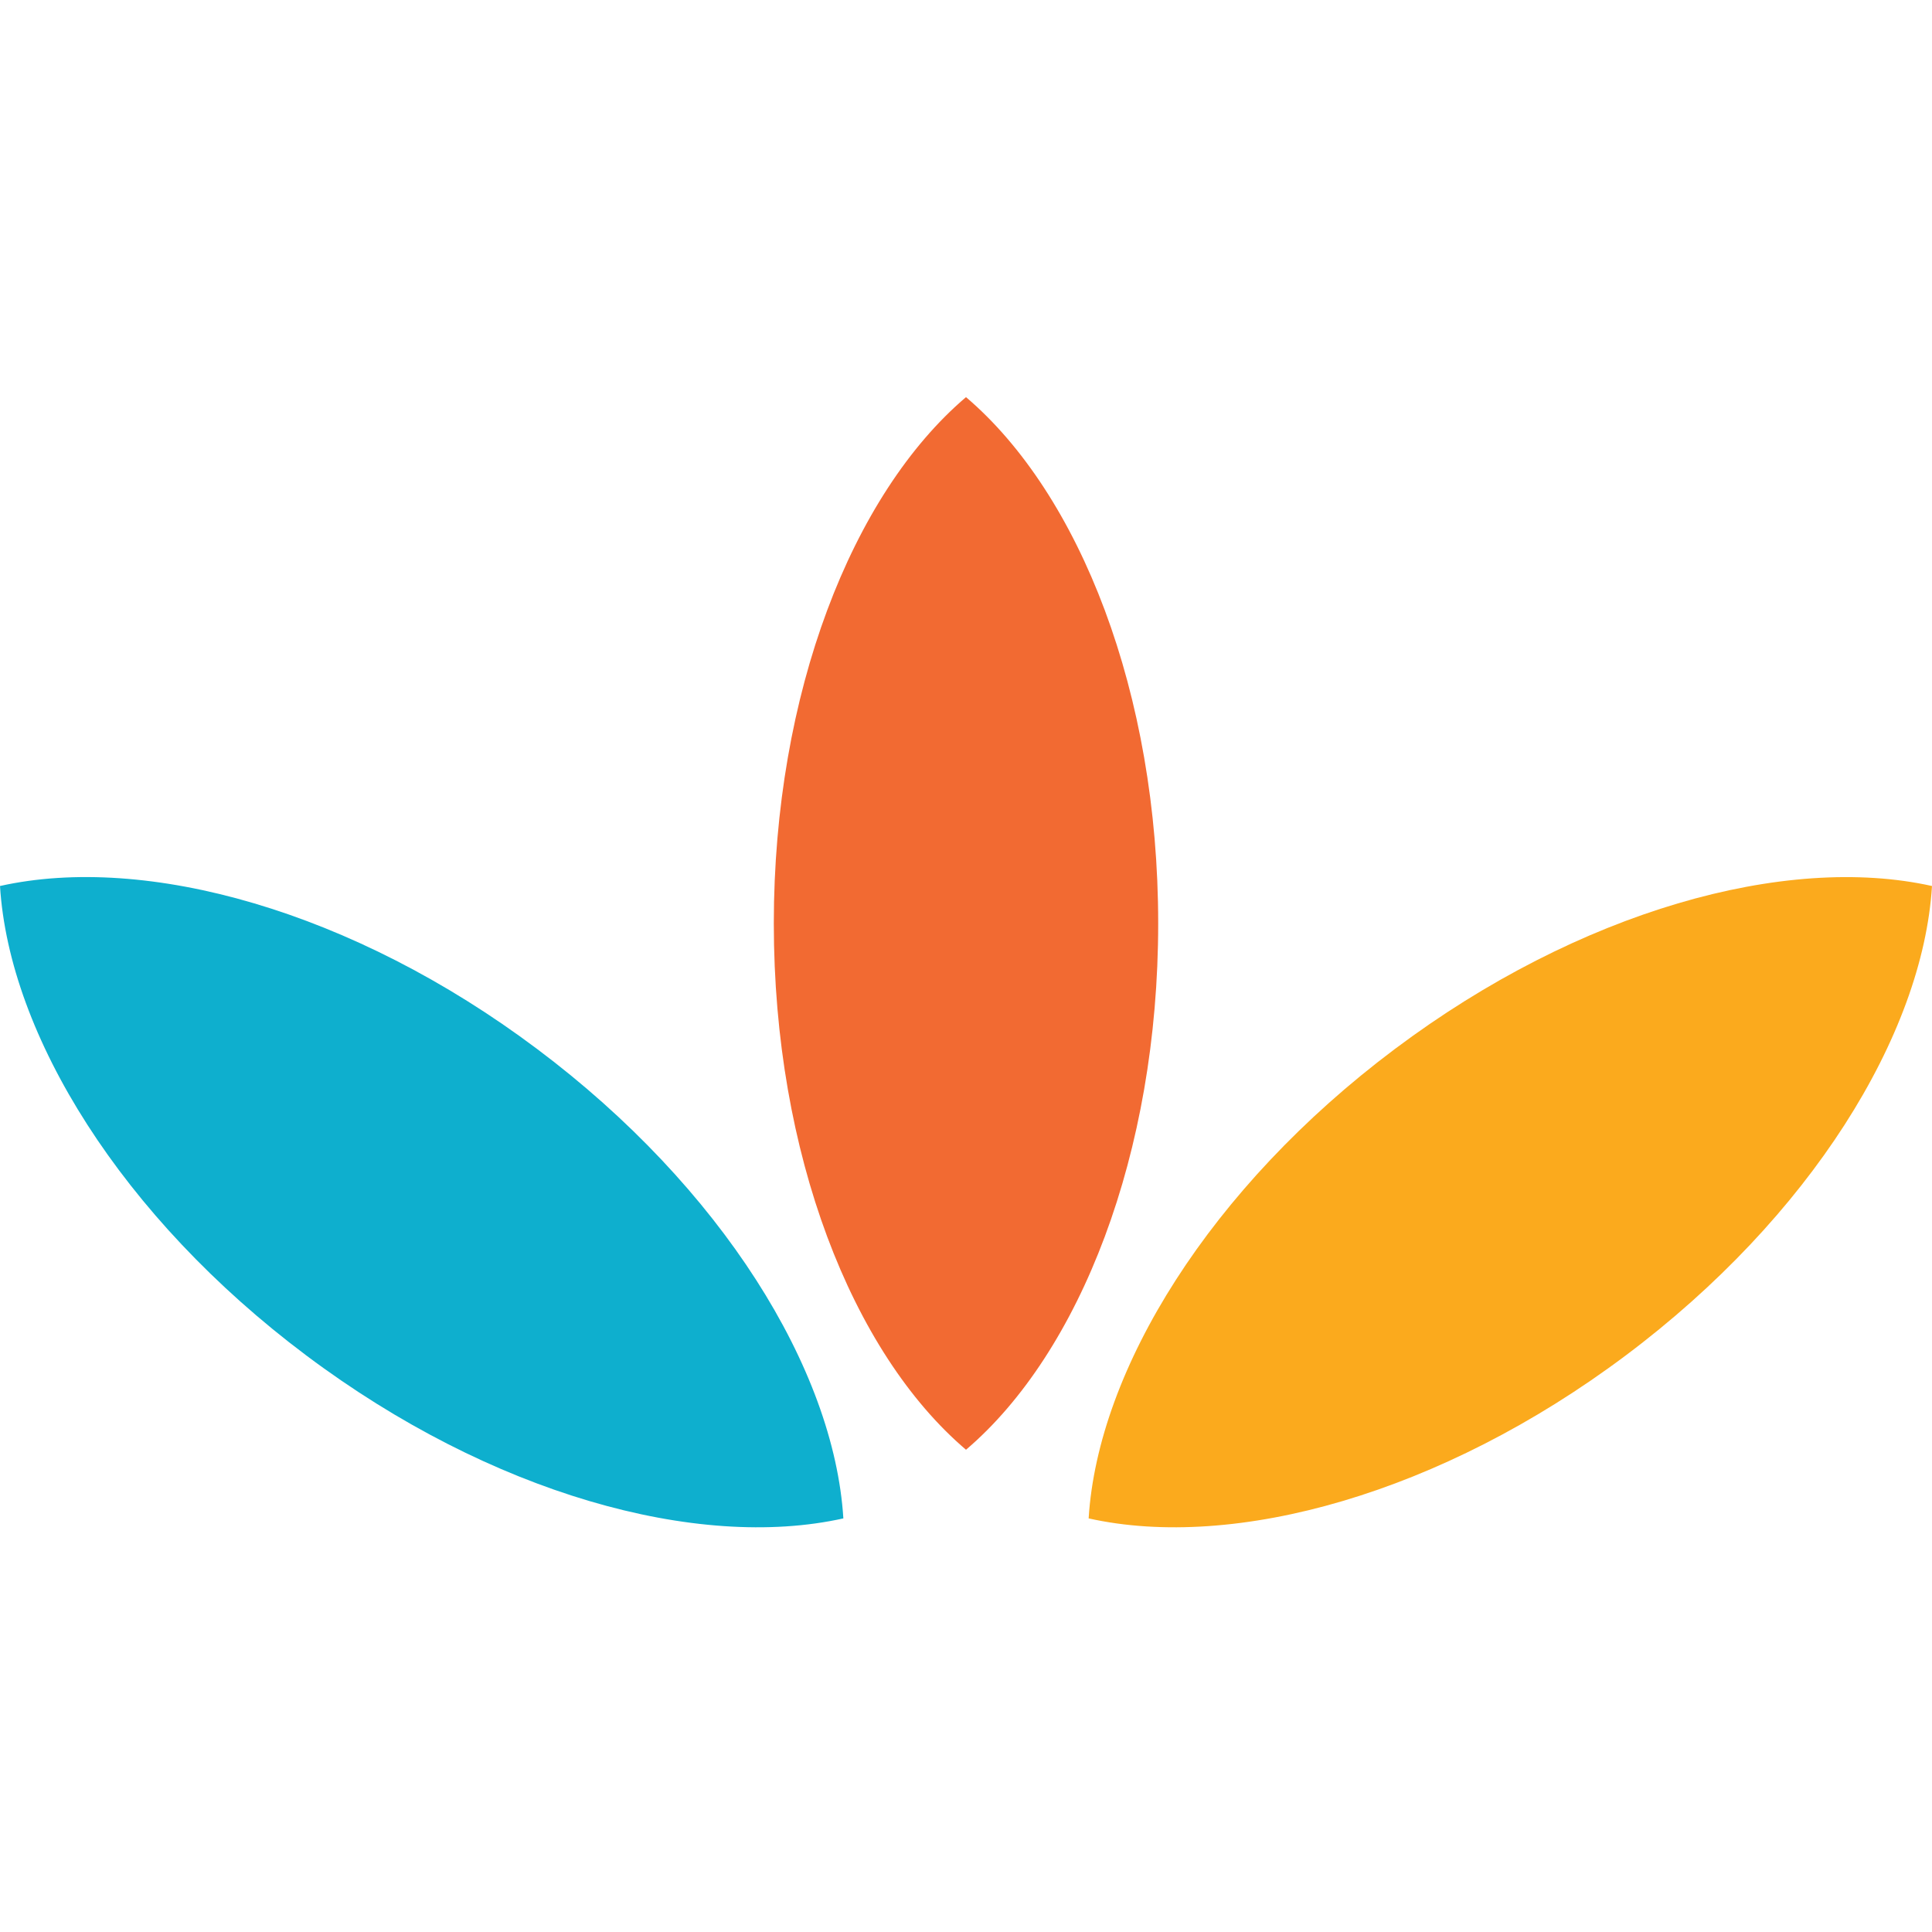
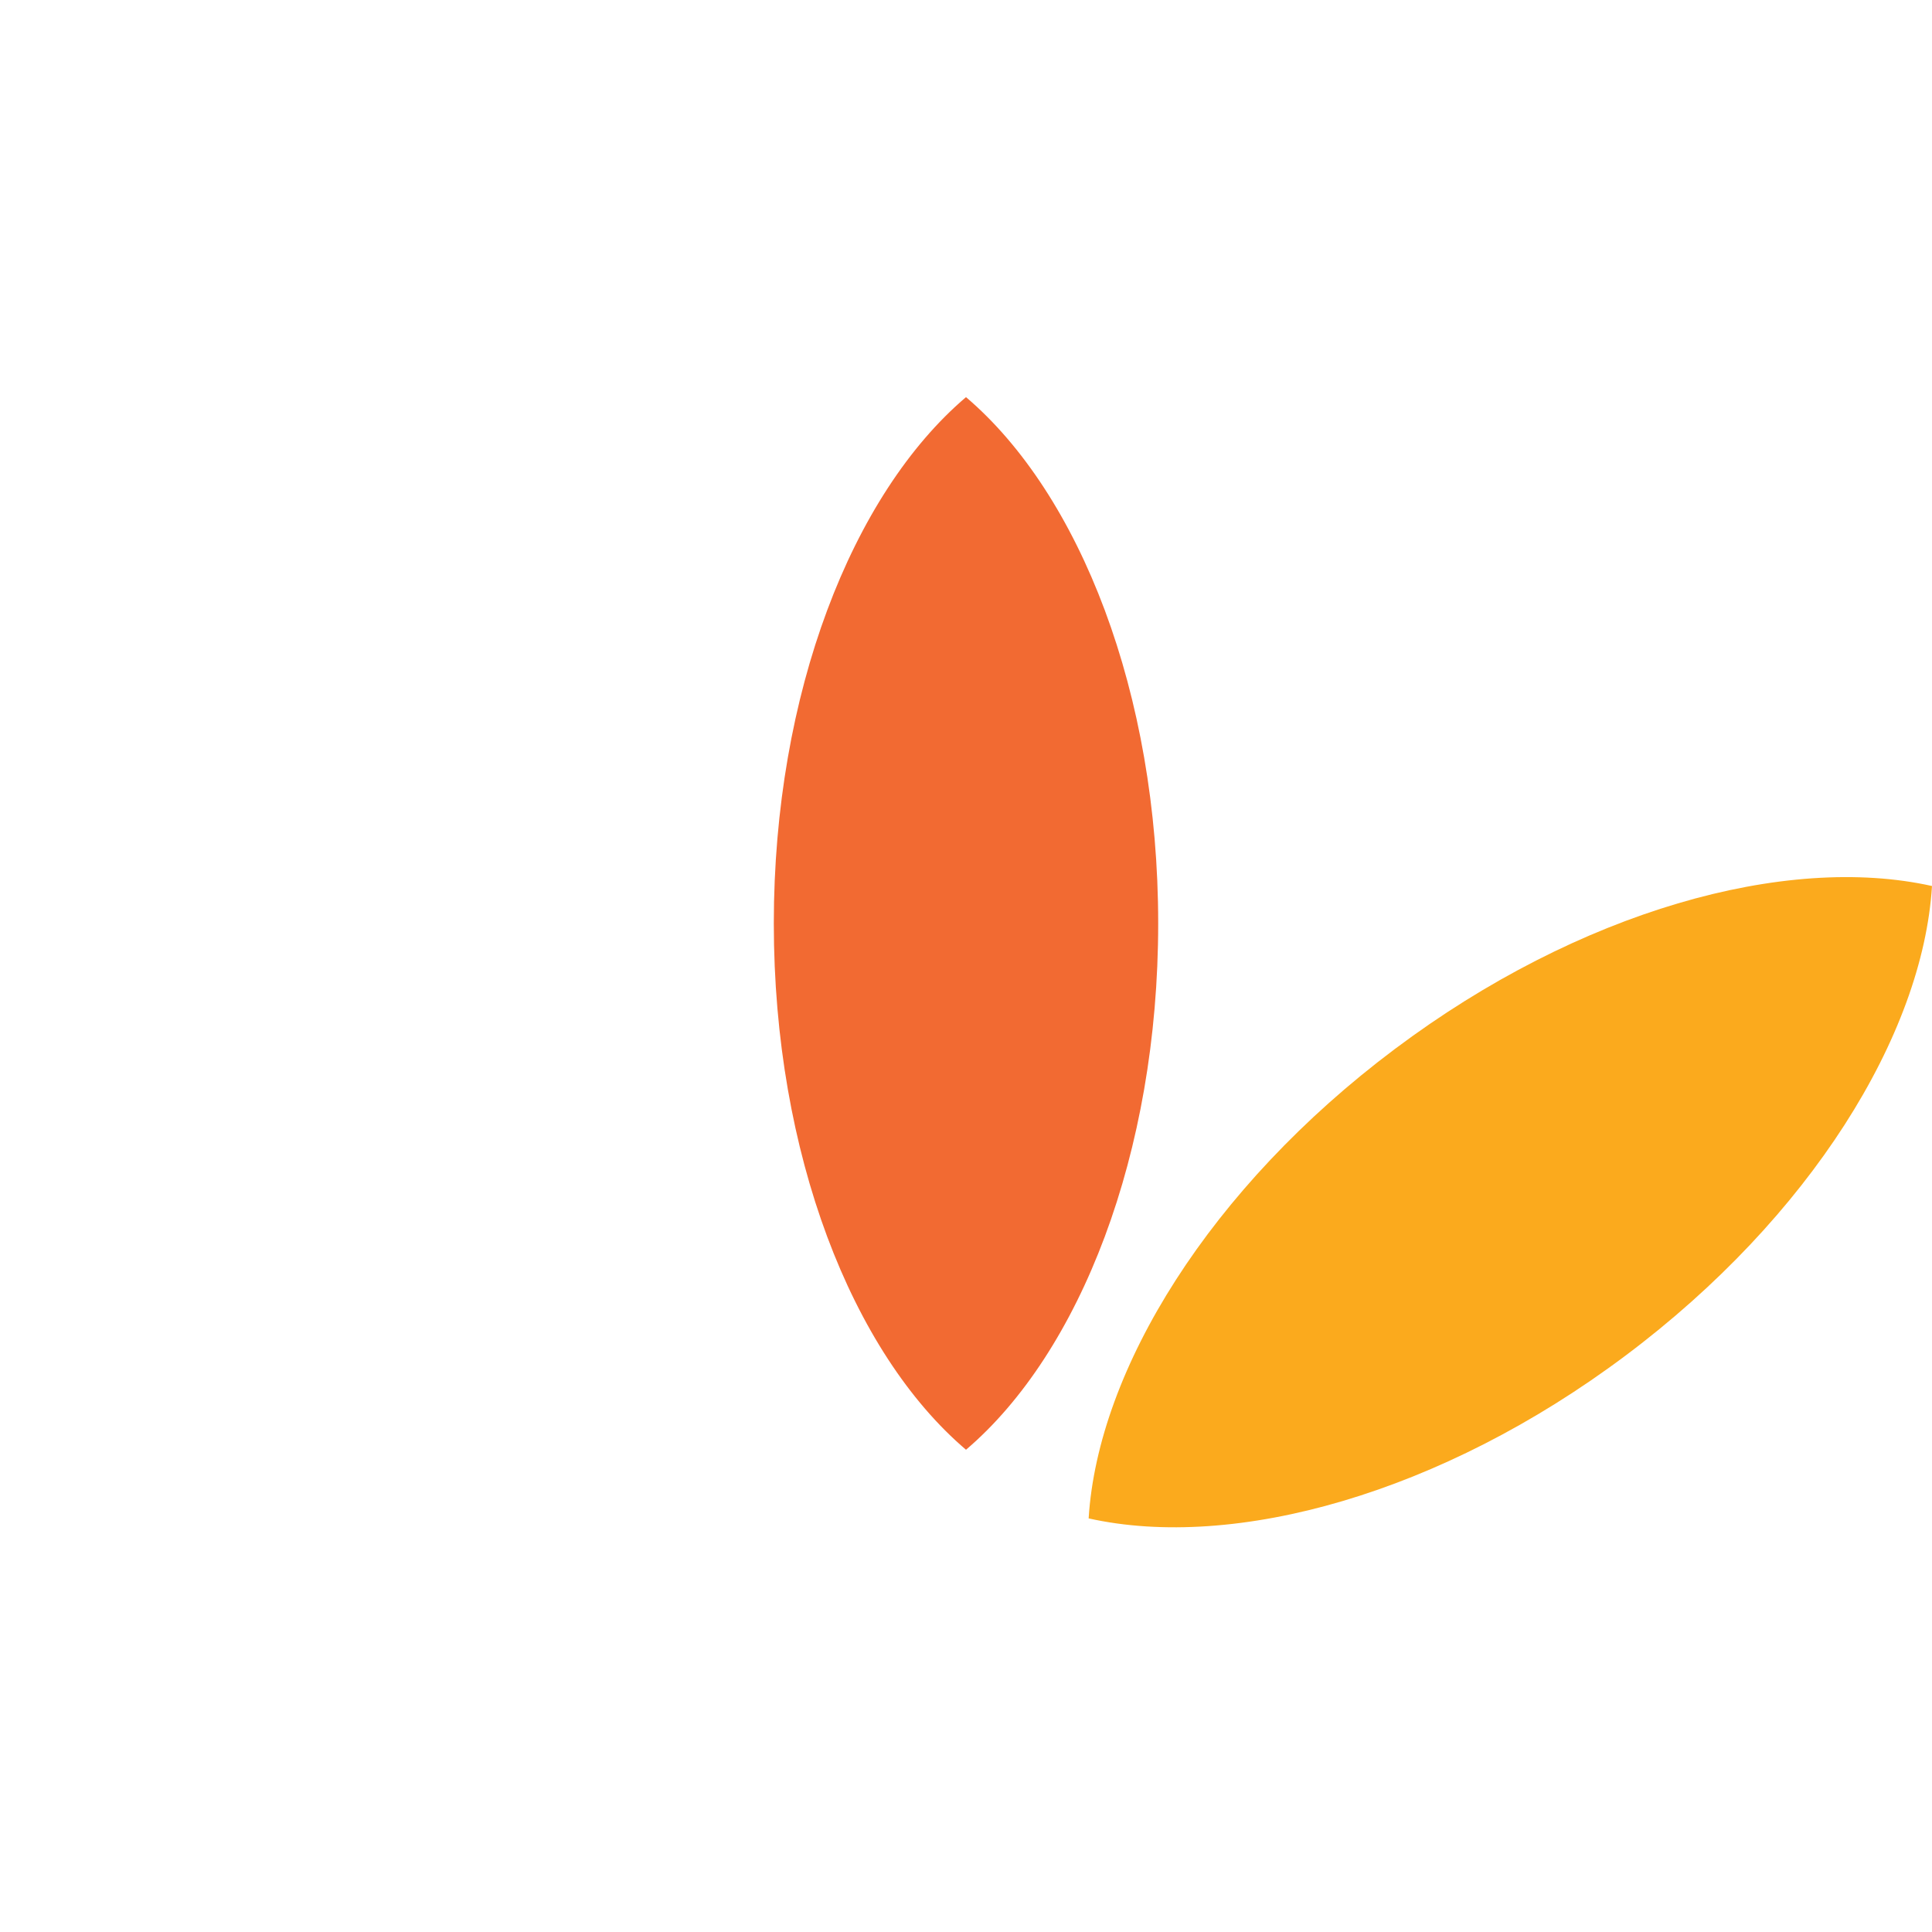
<svg xmlns="http://www.w3.org/2000/svg" version="1.1" width="180" height="180">
  <svg width="180" height="180" viewBox="0 0 180 180" fill="none">
    <path d="M90 37C79.393 46.026 72.094 64.571 72.094 86.034C72.094 107.498 79.384 126.035 90 135.069C100.607 126.035 107.906 107.498 107.906 86.034C107.906 64.571 100.607 46.026 90 37Z" fill="#F26A32" />
-     <path d="M0 82.547C0.861 96.439 11.332 113.385 28.531 126.281C45.729 139.178 64.965 144.495 78.574 141.466C77.713 127.583 67.242 110.628 50.044 97.732C32.845 84.826 13.609 79.51 0 82.547Z" fill="#0EAFCE" />
    <path d="M180 82.547C179.139 96.439 168.668 113.385 151.469 126.281C134.271 139.178 115.035 144.495 101.426 141.466C102.287 127.583 112.758 110.628 129.956 97.732C147.155 84.835 166.391 79.518 180 82.547Z" fill="#FBAA1D" />
  </svg>
  <style>@media (prefers-color-scheme: light) { :root { filter: none; } }
@media (prefers-color-scheme: dark) { :root { filter: none; } }</style>
</svg>